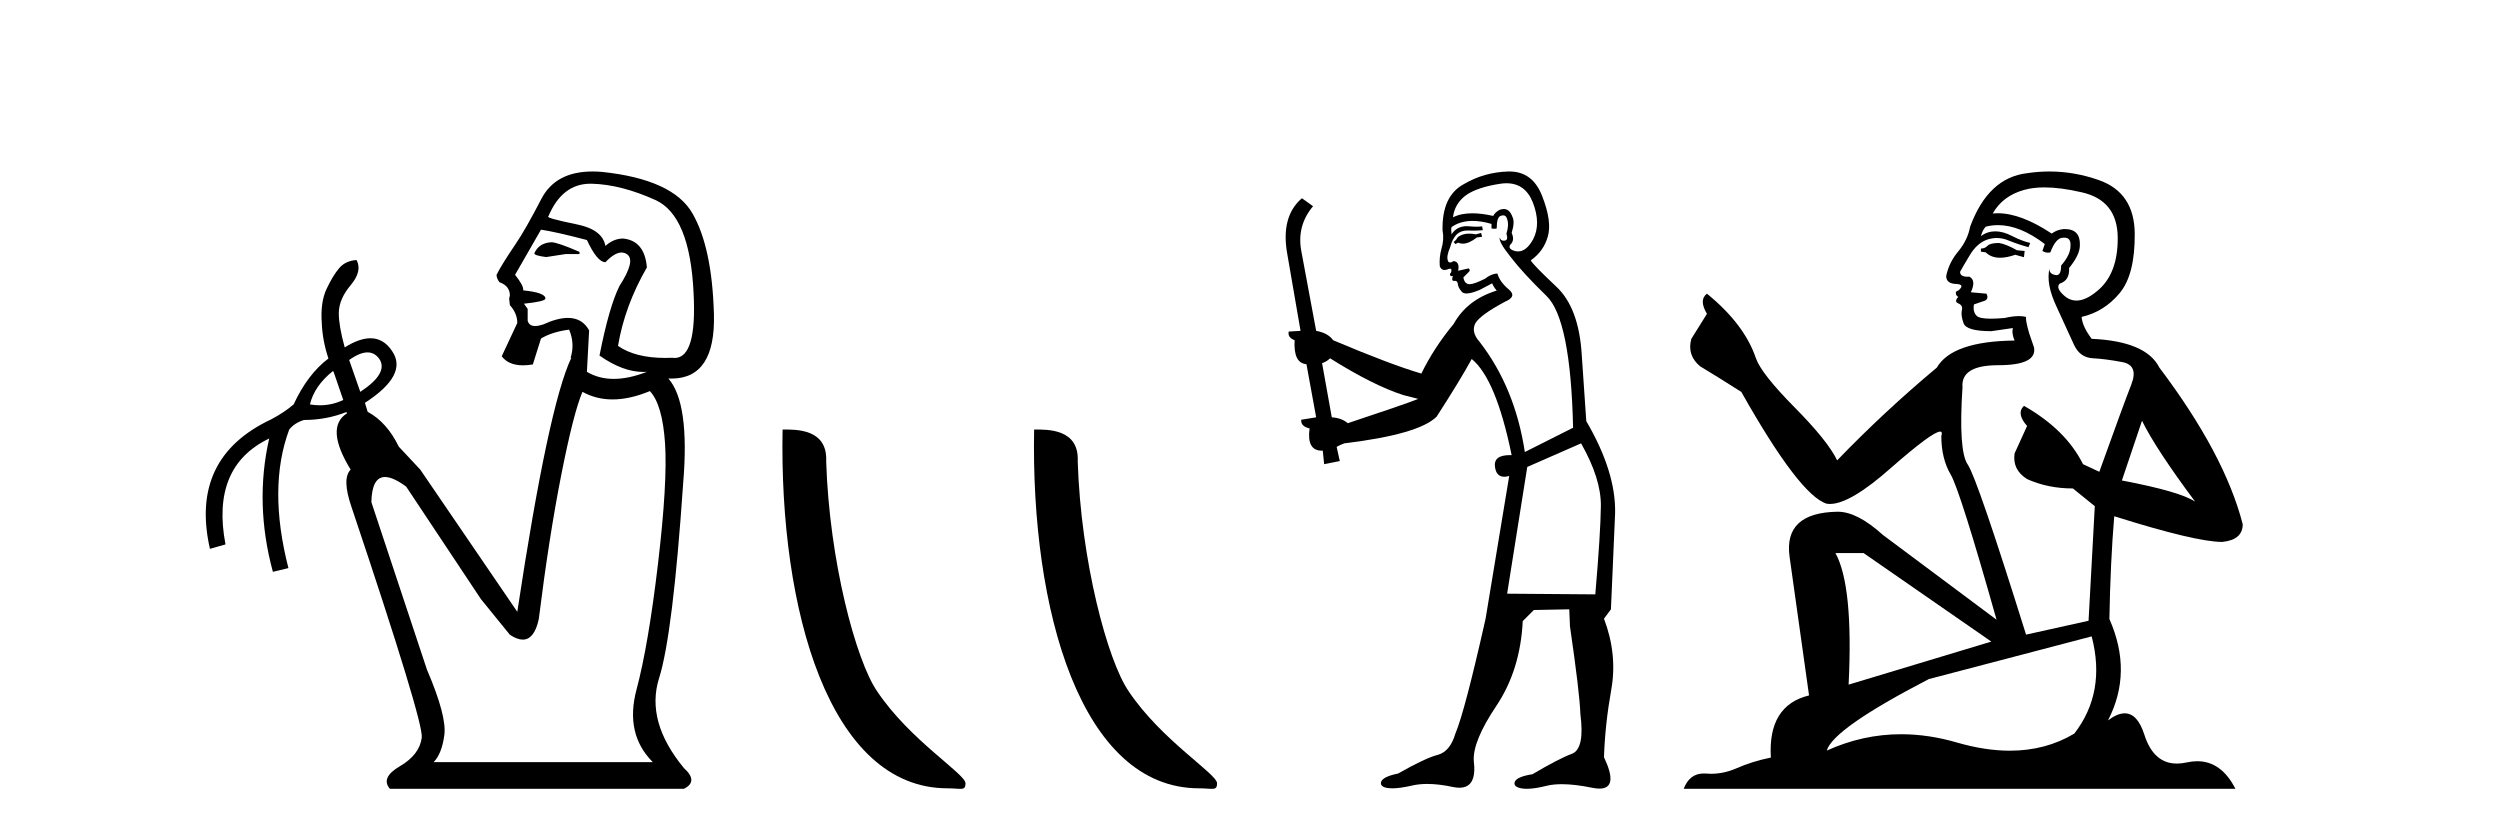
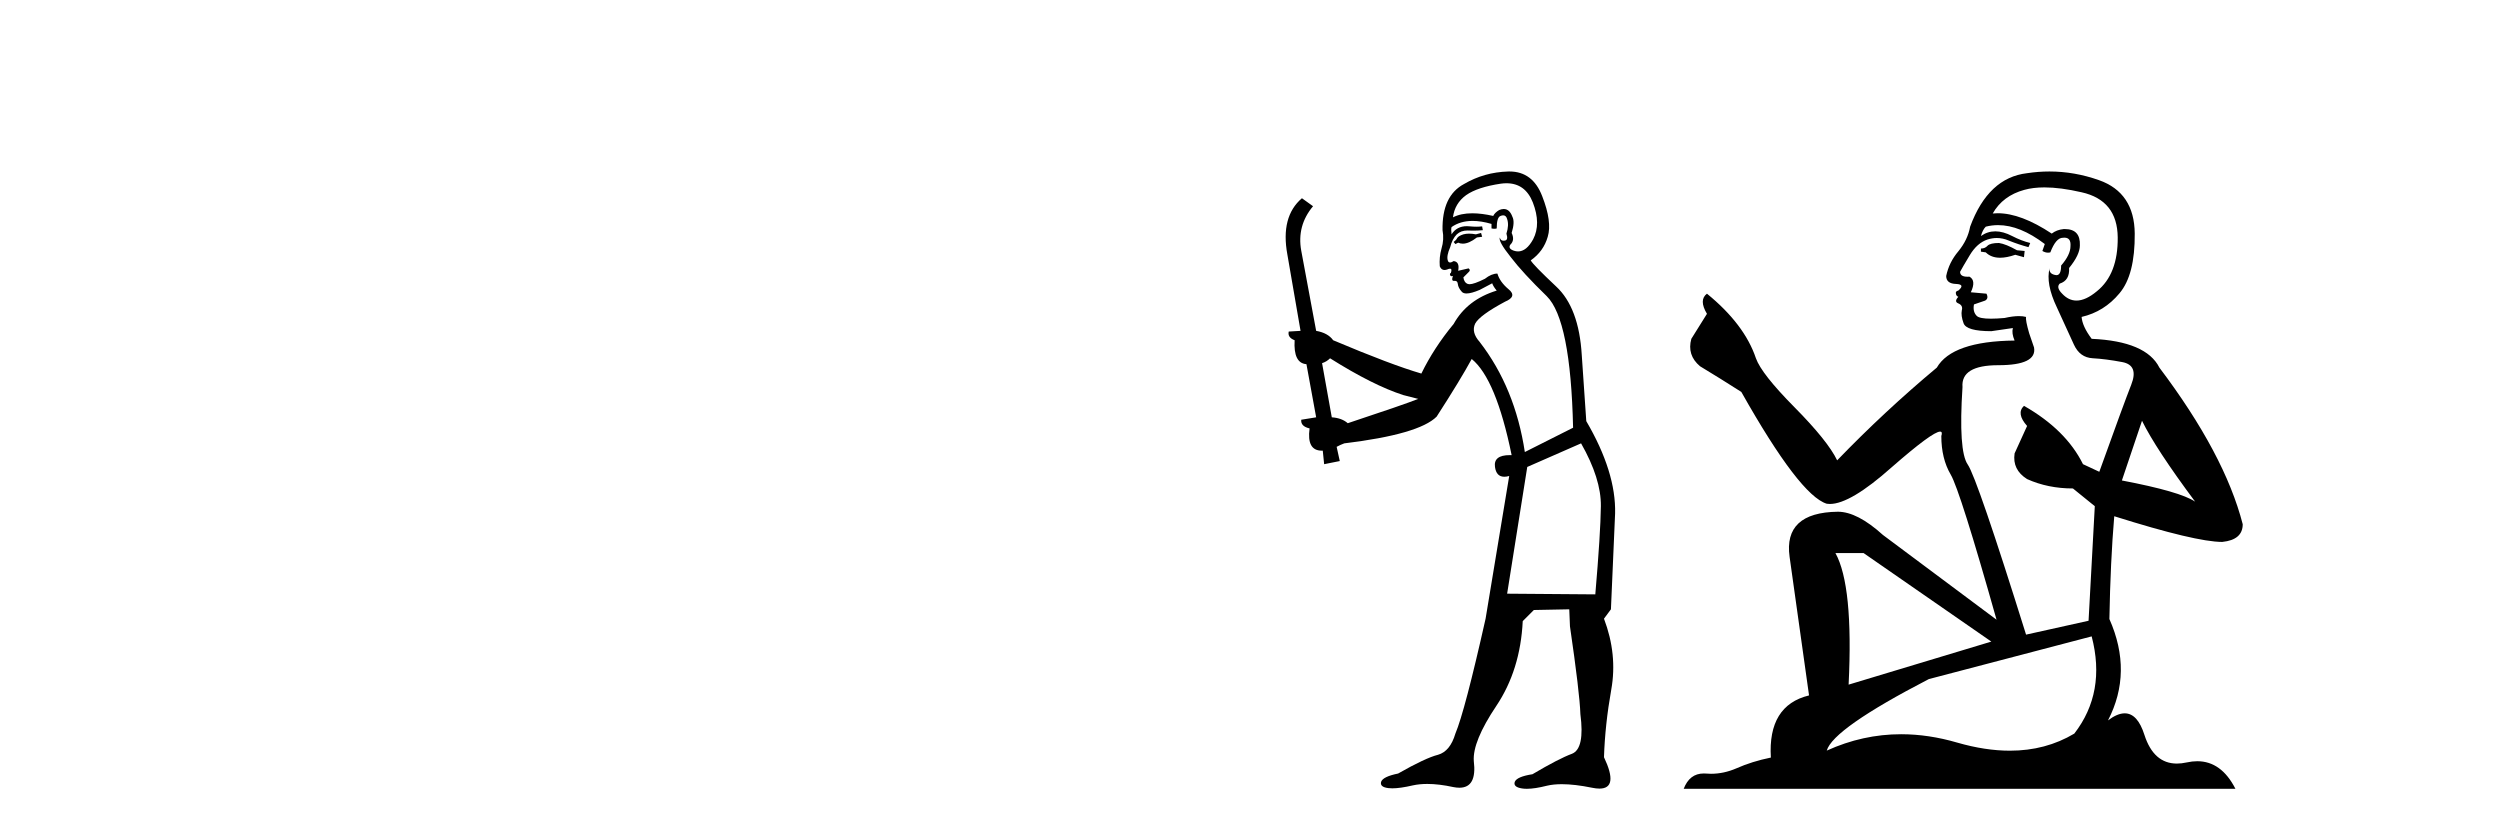
<svg xmlns="http://www.w3.org/2000/svg" width="123.0" height="41.0">
-   <path d="M 27.127 11.918 Q 26.507 11.954 26.289 12.465 Q 26.289 12.574 26.872 12.647 L 27.819 12.501 L 28.511 12.501 L 28.511 12.392 Q 27.418 11.918 27.127 11.918 ZM 29.05 9.039 Q 29.081 9.039 29.113 9.039 Q 30.552 9.076 32.246 9.841 Q 33.941 10.606 34.123 14.396 Q 34.296 17.612 33.189 17.612 Q 33.129 17.612 33.066 17.602 Q 32.895 17.61 32.731 17.61 Q 31.259 17.61 30.406 17.019 Q 30.734 15.052 31.827 13.157 Q 31.718 11.845 30.661 11.736 Q 30.187 11.736 29.787 12.1 Q 29.641 11.299 28.402 11.044 Q 26.799 10.716 26.981 10.643 Q 27.658 9.039 29.05 9.039 ZM 26.617 11.299 Q 27.345 11.408 28.876 11.809 Q 29.386 12.902 29.787 12.902 Q 30.24 12.424 30.58 12.424 Q 30.732 12.424 30.862 12.519 Q 31.281 12.829 30.479 14.068 Q 29.969 15.088 29.495 17.493 Q 30.639 18.3 31.658 18.3 Q 31.743 18.3 31.827 18.295 L 31.827 18.295 Q 30.934 18.641 30.197 18.641 Q 29.459 18.641 28.876 18.295 L 28.985 16.254 Q 28.647 15.641 27.941 15.641 Q 27.43 15.641 26.726 15.963 Q 26.494 16.04 26.331 16.04 Q 26.031 16.04 25.961 15.78 L 25.961 15.197 L 25.778 14.942 Q 26.835 14.833 26.835 14.687 Q 26.835 14.396 25.742 14.286 Q 25.778 14.068 25.341 13.521 L 26.617 11.299 ZM 18.082 17.338 Q 18.442 17.338 18.673 17.675 Q 19.11 18.368 17.726 19.279 L 17.179 17.712 Q 17.702 17.338 18.082 17.338 ZM 16.377 18.258 L 16.414 18.295 L 16.888 19.679 Q 16.341 19.94 15.739 19.94 Q 15.498 19.94 15.248 19.898 Q 15.466 18.987 16.377 18.258 ZM 31.973 19.242 Q 32.592 19.898 32.72 21.811 Q 32.847 23.724 32.374 27.732 Q 31.9 31.74 31.317 33.927 Q 30.734 36.113 32.119 37.498 L 21.333 37.498 Q 21.734 37.097 21.861 36.168 Q 21.989 35.238 21.005 32.943 L 18.272 24.708 Q 18.295 23.469 18.943 23.469 Q 19.344 23.469 19.985 23.943 L 23.665 29.481 L 25.086 31.23 Q 25.445 31.469 25.721 31.469 Q 26.287 31.469 26.507 30.465 Q 27.017 26.384 27.619 23.341 Q 28.22 20.299 28.657 19.279 Q 29.333 19.652 30.14 19.652 Q 30.985 19.652 31.973 19.242 ZM 29.151 8.437 Q 27.334 8.437 26.635 9.786 Q 25.851 11.299 25.378 11.991 Q 24.685 13.011 24.43 13.521 Q 24.43 13.703 24.576 13.886 Q 25.086 14.068 25.086 14.542 L 25.05 14.687 L 25.086 15.015 Q 25.451 15.416 25.451 15.89 L 24.685 17.529 Q 25.018 17.974 25.732 17.974 Q 25.955 17.974 26.216 17.93 L 26.617 16.655 Q 27.163 16.327 28.001 16.218 Q 28.293 16.91 28.074 17.602 L 28.11 17.602 Q 26.981 19.971 25.451 30.101 L 20.677 23.105 L 19.62 21.975 Q 19.037 20.772 18.09 20.262 L 17.954 19.819 L 17.954 19.819 Q 20.092 18.438 19.292 17.274 Q 18.877 16.642 18.227 16.642 Q 17.677 16.642 16.96 17.092 Q 16.669 16.036 16.669 15.416 Q 16.669 14.724 17.252 14.031 Q 17.835 13.339 17.543 12.793 L 17.543 12.793 Q 16.997 12.829 16.687 13.193 Q 16.377 13.558 16.068 14.214 Q 15.758 14.87 15.831 15.89 Q 15.867 16.764 16.159 17.639 Q 15.139 18.404 14.446 19.898 Q 13.973 20.299 13.353 20.627 Q 9.308 22.522 10.329 27.003 L 11.094 26.785 Q 10.365 22.959 13.244 21.574 L 13.244 21.574 Q 12.515 24.781 13.426 28.133 L 14.191 27.951 Q 13.171 23.979 14.228 21.137 Q 14.483 20.809 14.956 20.663 Q 16.053 20.663 17.048 20.271 L 17.048 20.271 L 17.07 20.335 Q 15.977 21.028 17.252 23.105 Q 16.815 23.542 17.288 24.926 Q 20.859 35.566 20.75 36.295 Q 20.641 37.133 19.675 37.698 Q 18.709 38.263 19.183 38.809 L 33.649 38.809 Q 34.378 38.445 33.649 37.789 Q 31.754 35.493 32.428 33.362 Q 33.103 31.23 33.613 23.76 Q 33.941 19.825 32.884 18.623 L 32.884 18.623 Q 32.959 18.626 33.032 18.626 Q 35.213 18.626 35.125 15.453 Q 35.034 12.173 34.068 10.497 Q 33.103 8.821 29.604 8.456 Q 29.369 8.437 29.151 8.437 Z" style="fill:#000000;stroke:none" />
-   <path d="M 46.619 38.785 C 47.273 38.785 47.504 38.932 47.503 38.539 C 47.503 38.071 44.757 36.418 43.15 34.004 C 42.118 32.504 40.801 27.607 40.648 22.695 C 40.725 21.083 39.143 21.132 38.503 21.132 C 38.332 30.016 40.806 38.785 46.619 38.785 Z" style="fill:#000000;stroke:none" />
-   <path d="M 58.995 38.785 C 59.649 38.785 59.88 38.932 59.88 38.539 C 59.88 38.071 57.134 36.418 55.526 34.004 C 54.495 32.504 53.178 27.607 53.024 22.695 C 53.101 21.083 51.519 21.132 50.879 21.132 C 50.708 30.016 53.182 38.785 58.995 38.785 Z" style="fill:#000000;stroke:none" />
  <path d="M 72.869 11.461 L 72.613 11.53 Q 72.434 11.495 72.28 11.495 Q 72.126 11.495 71.998 11.53 Q 71.742 11.615 71.691 11.717 Q 71.639 11.82 71.52 11.905 L 71.605 12.008 L 71.742 11.94 Q 71.849 11.988 71.971 11.988 Q 72.274 11.988 72.664 11.683 L 72.921 11.649 L 72.869 11.461 ZM 74.118 9.016 Q 75.041 9.016 75.415 9.958 Q 75.825 11.017 75.432 11.769 Q 75.104 12.37 74.688 12.37 Q 74.584 12.37 74.475 12.332 Q 74.185 12.23 74.304 12.042 Q 74.543 11.82 74.373 11.461 Q 74.543 10.915 74.407 10.658 Q 74.269 10.283 73.985 10.283 Q 73.881 10.283 73.758 10.334 Q 73.536 10.47 73.467 10.624 Q 72.894 10.494 72.437 10.494 Q 71.873 10.494 71.486 10.693 Q 71.571 10.009 72.135 9.599 Q 72.699 9.206 73.843 9.036 Q 73.986 9.016 74.118 9.016 ZM 65.439 17.628 Q 67.557 18.96 69.043 19.438 L 69.778 19.626 Q 69.043 19.917 66.31 20.822 Q 66.02 20.566 65.524 20.532 L 65.046 17.867 Q 65.268 17.799 65.439 17.628 ZM 73.957 10.595 Q 74.102 10.595 74.151 10.778 Q 74.253 11.068 74.116 11.495 Q 74.219 11.82 74.031 11.837 Q 73.999 11.842 73.972 11.842 Q 73.821 11.842 73.792 11.683 L 73.792 11.683 Q 73.706 11.871 74.321 12.64 Q 74.919 13.426 76.098 14.57 Q 77.276 15.732 77.396 21.044 L 75.022 22.24 Q 74.543 19.08 72.801 16.825 Q 72.374 16.347 72.579 15.92 Q 72.801 15.51 74.048 14.843 Q 74.663 14.587 74.219 14.228 Q 73.792 13.87 73.672 13.46 Q 73.382 13.46 73.057 13.716 Q 72.521 13.984 72.3 13.984 Q 72.253 13.984 72.22 13.972 Q 72.032 13.904 71.998 13.648 L 72.254 13.391 Q 72.374 13.289 72.254 13.204 L 71.742 13.323 Q 71.827 12.879 71.52 12.845 Q 71.412 12.914 71.343 12.914 Q 71.258 12.914 71.23 12.811 Q 71.161 12.589 71.349 12.162 Q 71.452 11.752 71.674 11.53 Q 71.879 11.34 72.2 11.34 Q 72.227 11.34 72.254 11.342 Q 72.374 11.347 72.492 11.347 Q 72.727 11.347 72.955 11.325 L 72.921 11.137 Q 72.792 11.154 72.643 11.154 Q 72.494 11.154 72.323 11.137 Q 72.243 11.128 72.169 11.128 Q 71.67 11.128 71.417 11.53 Q 71.383 11.273 71.417 11.171 Q 71.849 10.869 72.453 10.869 Q 72.875 10.869 73.382 11.017 L 73.382 11.239 Q 73.459 11.256 73.523 11.256 Q 73.587 11.256 73.638 11.239 Q 73.638 10.693 73.826 10.624 Q 73.899 10.595 73.957 10.595 ZM 77.789 21.813 Q 78.78 23.555 78.763 24.905 Q 78.746 26.254 78.489 29.243 L 74.151 29.209 L 75.141 22.974 L 77.789 21.813 ZM 74.265 8.437 Q 74.234 8.437 74.202 8.438 Q 73.023 8.472 72.032 9.053 Q 70.939 9.633 70.973 11.325 Q 71.059 11.786 70.922 12.23 Q 70.802 12.657 70.837 13.101 Q 70.91 13.284 71.07 13.284 Q 71.134 13.284 71.212 13.255 Q 71.292 13.22 71.34 13.22 Q 71.456 13.22 71.383 13.426 Q 71.315 13.46 71.349 13.545 Q 71.372 13.591 71.425 13.591 Q 71.452 13.591 71.486 13.579 L 71.486 13.579 Q 71.39 13.82 71.534 13.82 Q 71.543 13.82 71.554 13.819 Q 71.568 13.817 71.581 13.817 Q 71.709 13.817 71.725 13.972 Q 71.742 14.16 71.93 14.365 Q 72.004 14.439 72.154 14.439 Q 72.386 14.439 72.801 14.263 L 73.416 13.938 Q 73.467 14.092 73.638 14.297 Q 72.186 14.741 71.52 15.937 Q 70.546 17.115 69.931 18.379 Q 68.462 17.952 65.592 16.74 Q 65.336 16.381 64.755 16.278 L 64.021 12.332 Q 63.799 11.102 64.602 10.146 L 64.055 9.753 Q 62.996 10.658 63.338 12.52 L 63.987 16.278 L 63.406 16.312 Q 63.338 16.603 63.696 16.74 Q 63.628 17.867 64.277 17.918 L 64.755 20.532 Q 64.38 20.6 64.021 20.651 Q 63.987 20.976 64.431 21.078 Q 64.282 22.173 65.034 22.173 Q 65.056 22.173 65.08 22.172 L 65.148 22.838 L 65.917 22.684 L 65.763 21.984 Q 65.951 21.881 66.139 21.813 Q 69.812 21.369 70.683 20.498 Q 71.862 18.67 72.408 17.662 Q 73.604 18.636 74.373 22.394 Q 74.325 22.392 74.28 22.392 Q 73.472 22.392 73.553 22.974 Q 73.619 23.456 74.011 23.456 Q 74.119 23.456 74.253 23.419 L 74.253 23.419 L 73.091 30.439 Q 72.067 35 71.605 36.093 Q 71.349 36.964 70.751 37.135 Q 70.136 37.289 68.787 38.058 Q 68.035 38.211 67.95 38.468 Q 67.881 38.724 68.309 38.775 Q 68.396 38.786 68.502 38.786 Q 68.891 38.786 69.521 38.639 Q 69.842 38.57 70.224 38.57 Q 70.796 38.57 71.503 38.724 Q 71.665 38.756 71.802 38.756 Q 72.673 38.756 72.511 37.443 Q 72.442 36.486 73.621 34.727 Q 74.8 32.967 74.919 30.559 L 75.466 30.012 L 77.208 29.978 L 77.242 30.815 Q 77.721 34.095 77.755 35.137 Q 77.977 36.828 77.345 37.084 Q 76.696 37.323 75.397 38.092 Q 74.629 38.211 74.526 38.468 Q 74.441 38.724 74.885 38.792 Q 74.992 38.809 75.122 38.809 Q 75.513 38.809 76.115 38.656 Q 76.43 38.582 76.841 38.582 Q 77.475 38.582 78.336 38.758 Q 78.536 38.799 78.691 38.799 Q 79.651 38.799 78.916 37.255 Q 78.968 35.649 79.275 33.924 Q 79.583 32.199 78.916 30.439 L 79.258 29.978 L 79.463 25.263 Q 79.514 23.231 78.045 20.72 Q 77.977 19.797 77.823 17.474 Q 77.686 15.134 76.559 14.092 Q 75.432 13.033 75.312 12.811 Q 75.944 12.367 76.149 11.649 Q 76.371 10.915 75.876 9.651 Q 75.41 8.437 74.265 8.437 Z" style="fill:#000000;stroke:none" />
  <path d="M 98.349 11.955 Q 97.922 11.955 97.785 12.091 Q 97.666 12.228 97.461 12.228 L 97.461 12.382 L 97.7 12.416 Q 97.965 12.681 98.405 12.681 Q 98.73 12.681 99.152 12.535 L 99.579 12.655 L 99.613 12.348 L 99.238 12.313 Q 98.691 12.006 98.349 11.955 ZM 100.587 9.22 Q 101.375 9.22 102.415 9.46 Q 104.175 9.853 104.192 11.681 Q 104.209 13.492 103.167 14.329 Q 102.616 14.788 102.163 14.788 Q 101.774 14.788 101.458 14.449 Q 101.151 14.141 101.339 13.953 Q 101.834 13.8 101.8 13.185 Q 102.33 12.535 102.33 12.074 Q 102.362 11.27 101.591 11.27 Q 101.559 11.27 101.527 11.271 Q 101.185 11.305 100.946 11.493 Q 99.434 10.491 98.285 10.491 Q 98.161 10.491 98.042 10.503 L 98.042 10.503 Q 98.537 9.631 99.596 9.341 Q 100.028 9.22 100.587 9.22 ZM 105.387 20.701 Q 106.054 22.068 108.001 24.682 Q 107.267 24.186 104.397 23.639 L 105.387 20.701 ZM 98.304 11.076 Q 99.382 11.076 100.604 12.006 L 100.485 12.348 Q 100.628 12.431 100.763 12.431 Q 100.821 12.431 100.877 12.416 Q 101.151 11.698 101.492 11.698 Q 101.533 11.693 101.57 11.693 Q 101.899 11.693 101.868 12.108 Q 101.868 12.535 101.407 13.065 Q 101.407 13.538 101.177 13.538 Q 101.141 13.538 101.1 13.526 Q 100.792 13.458 100.843 13.185 L 100.843 13.185 Q 100.638 13.953 101.202 15.132 Q 101.749 16.328 102.039 16.96 Q 102.33 17.592 102.962 17.626 Q 103.594 17.66 104.414 17.814 Q 105.234 17.968 104.858 18.925 Q 104.482 19.881 103.286 23.212 L 102.483 22.837 Q 101.646 21.145 99.579 19.967 L 99.579 19.967 Q 99.186 20.342 99.733 20.957 L 99.118 22.307 Q 98.998 23.11 99.733 23.571 Q 100.758 24.032 101.988 24.032 L 103.064 24.904 L 102.757 30.541 L 99.682 31.224 Q 97.273 23.52 96.812 22.854 Q 96.35 22.187 96.555 19.044 Q 96.47 17.968 98.315 17.968 Q 100.228 17.968 100.075 17.097 L 99.835 16.396 Q 99.648 15.747 99.682 15.593 Q 99.531 15.552 99.332 15.552 Q 99.033 15.552 98.623 15.645 Q 98.235 15.679 97.954 15.679 Q 97.393 15.679 97.256 15.542 Q 97.051 15.337 97.119 14.978 L 97.666 14.79 Q 97.854 14.688 97.734 14.449 L 96.965 14.38 Q 97.239 13.8 96.897 13.612 Q 96.846 13.615 96.8 13.615 Q 96.436 13.615 96.436 13.373 Q 96.555 13.15 96.914 12.553 Q 97.273 11.955 97.785 11.784 Q 98.016 11.71 98.243 11.71 Q 98.538 11.71 98.828 11.835 Q 99.34 12.04 99.801 12.16 L 99.887 11.955 Q 99.46 11.852 98.998 11.613 Q 98.554 11.382 98.17 11.382 Q 97.785 11.382 97.461 11.613 Q 97.546 11.305 97.7 11.152 Q 97.996 11.076 98.304 11.076 ZM 91.687 27.21 L 97.973 31.566 L 90.952 33.684 Q 91.191 28.816 90.303 27.21 ZM 102.91 31.31 Q 103.628 34.06 102.056 36.093 Q 100.648 36.934 98.886 36.934 Q 97.676 36.934 96.299 36.537 Q 94.888 36.124 93.536 36.124 Q 91.648 36.124 89.876 36.93 Q 90.183 35.854 94.898 33.411 L 102.91 31.31 ZM 100.832 8.437 Q 100.285 8.437 99.733 8.521 Q 97.82 8.743 96.931 11.152 Q 96.812 11.801 96.35 12.365 Q 95.889 12.911 95.753 13.578 Q 95.753 13.953 96.231 13.97 Q 96.709 13.988 96.35 14.295 Q 96.197 14.329 96.231 14.449 Q 96.248 14.568 96.35 14.603 Q 96.128 14.842 96.35 14.927 Q 96.59 15.03 96.521 15.269 Q 96.47 15.525 96.607 15.901 Q 96.743 16.294 97.973 16.294 L 99.033 16.14 L 99.033 16.14 Q 98.964 16.396 99.118 16.755 Q 96.043 16.789 95.291 18.087 Q 92.712 20.24 90.388 22.649 Q 89.927 21.692 88.287 20.035 Q 86.664 18.395 86.391 17.626 Q 85.827 15.952 83.982 14.449 Q 83.572 14.756 83.982 15.44 L 83.214 16.67 Q 82.991 17.472 83.641 18.019 Q 84.631 18.617 85.673 19.283 Q 88.543 24.374 89.876 24.784 Q 89.95 24.795 90.03 24.795 Q 91.044 24.795 93.07 22.99 Q 95.079 21.235 95.453 21.235 Q 95.585 21.235 95.513 21.453 Q 95.513 22.563 95.975 23.349 Q 96.436 24.135 98.23 30.49 L 92.643 26.322 Q 91.379 25.177 90.423 25.177 Q 87.741 25.211 88.048 27.398 L 89.005 34.214 Q 86.972 34.709 87.126 37.272 Q 86.203 37.46 85.434 37.801 Q 84.813 38.07 84.181 38.07 Q 84.048 38.07 83.914 38.058 Q 83.868 38.055 83.823 38.055 Q 83.127 38.055 82.838 38.809 L 109.983 38.809 Q 109.29 37.452 108.106 37.452 Q 107.859 37.452 107.591 37.511 Q 107.333 37.568 107.102 37.568 Q 105.962 37.568 105.507 36.161 Q 105.17 35.096 104.536 35.096 Q 104.173 35.096 103.713 35.444 Q 104.943 33.069 103.782 30.456 Q 103.833 27.62 104.021 25.399 Q 108.035 26.663 109.334 26.663 Q 110.342 26.561 110.342 25.792 Q 109.453 22.341 106.242 18.087 Q 105.592 16.789 102.91 16.67 Q 102.449 16.055 102.415 15.593 Q 103.525 15.337 104.277 14.432 Q 105.046 13.526 105.029 11.493 Q 105.012 9.478 103.269 8.863 Q 102.063 8.437 100.832 8.437 Z" style="fill:#000000;stroke:none" />
</svg>